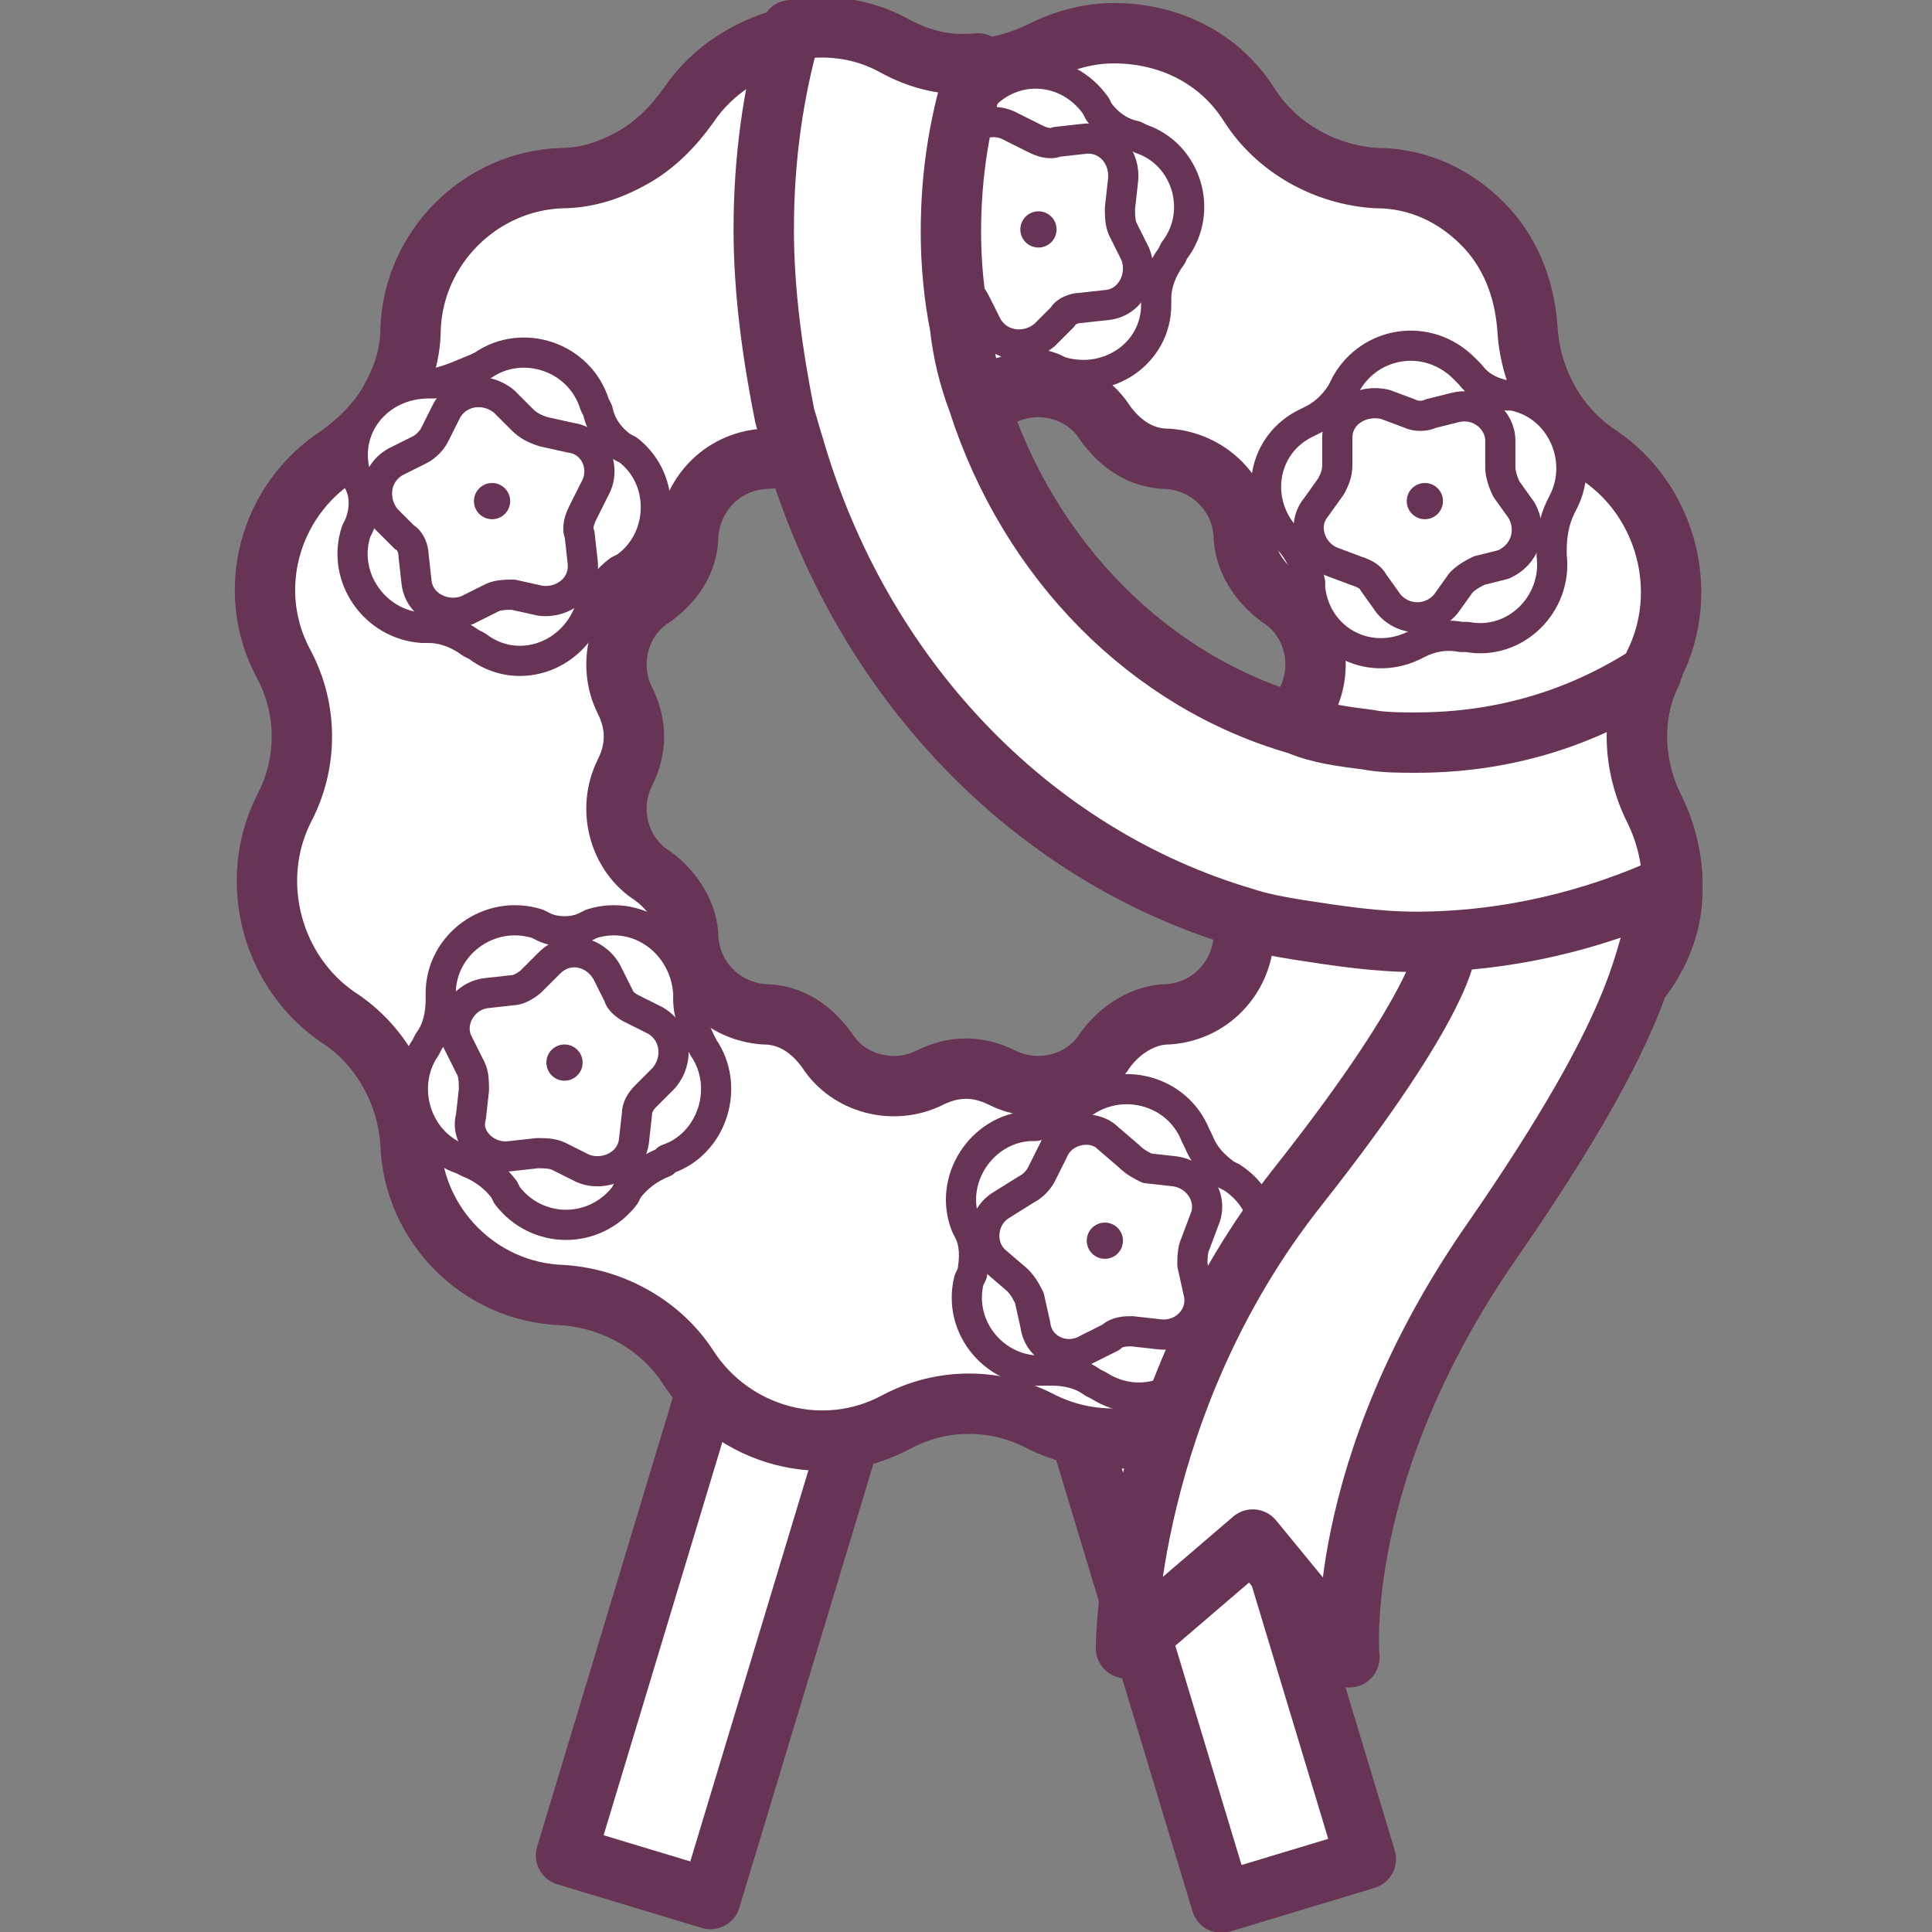
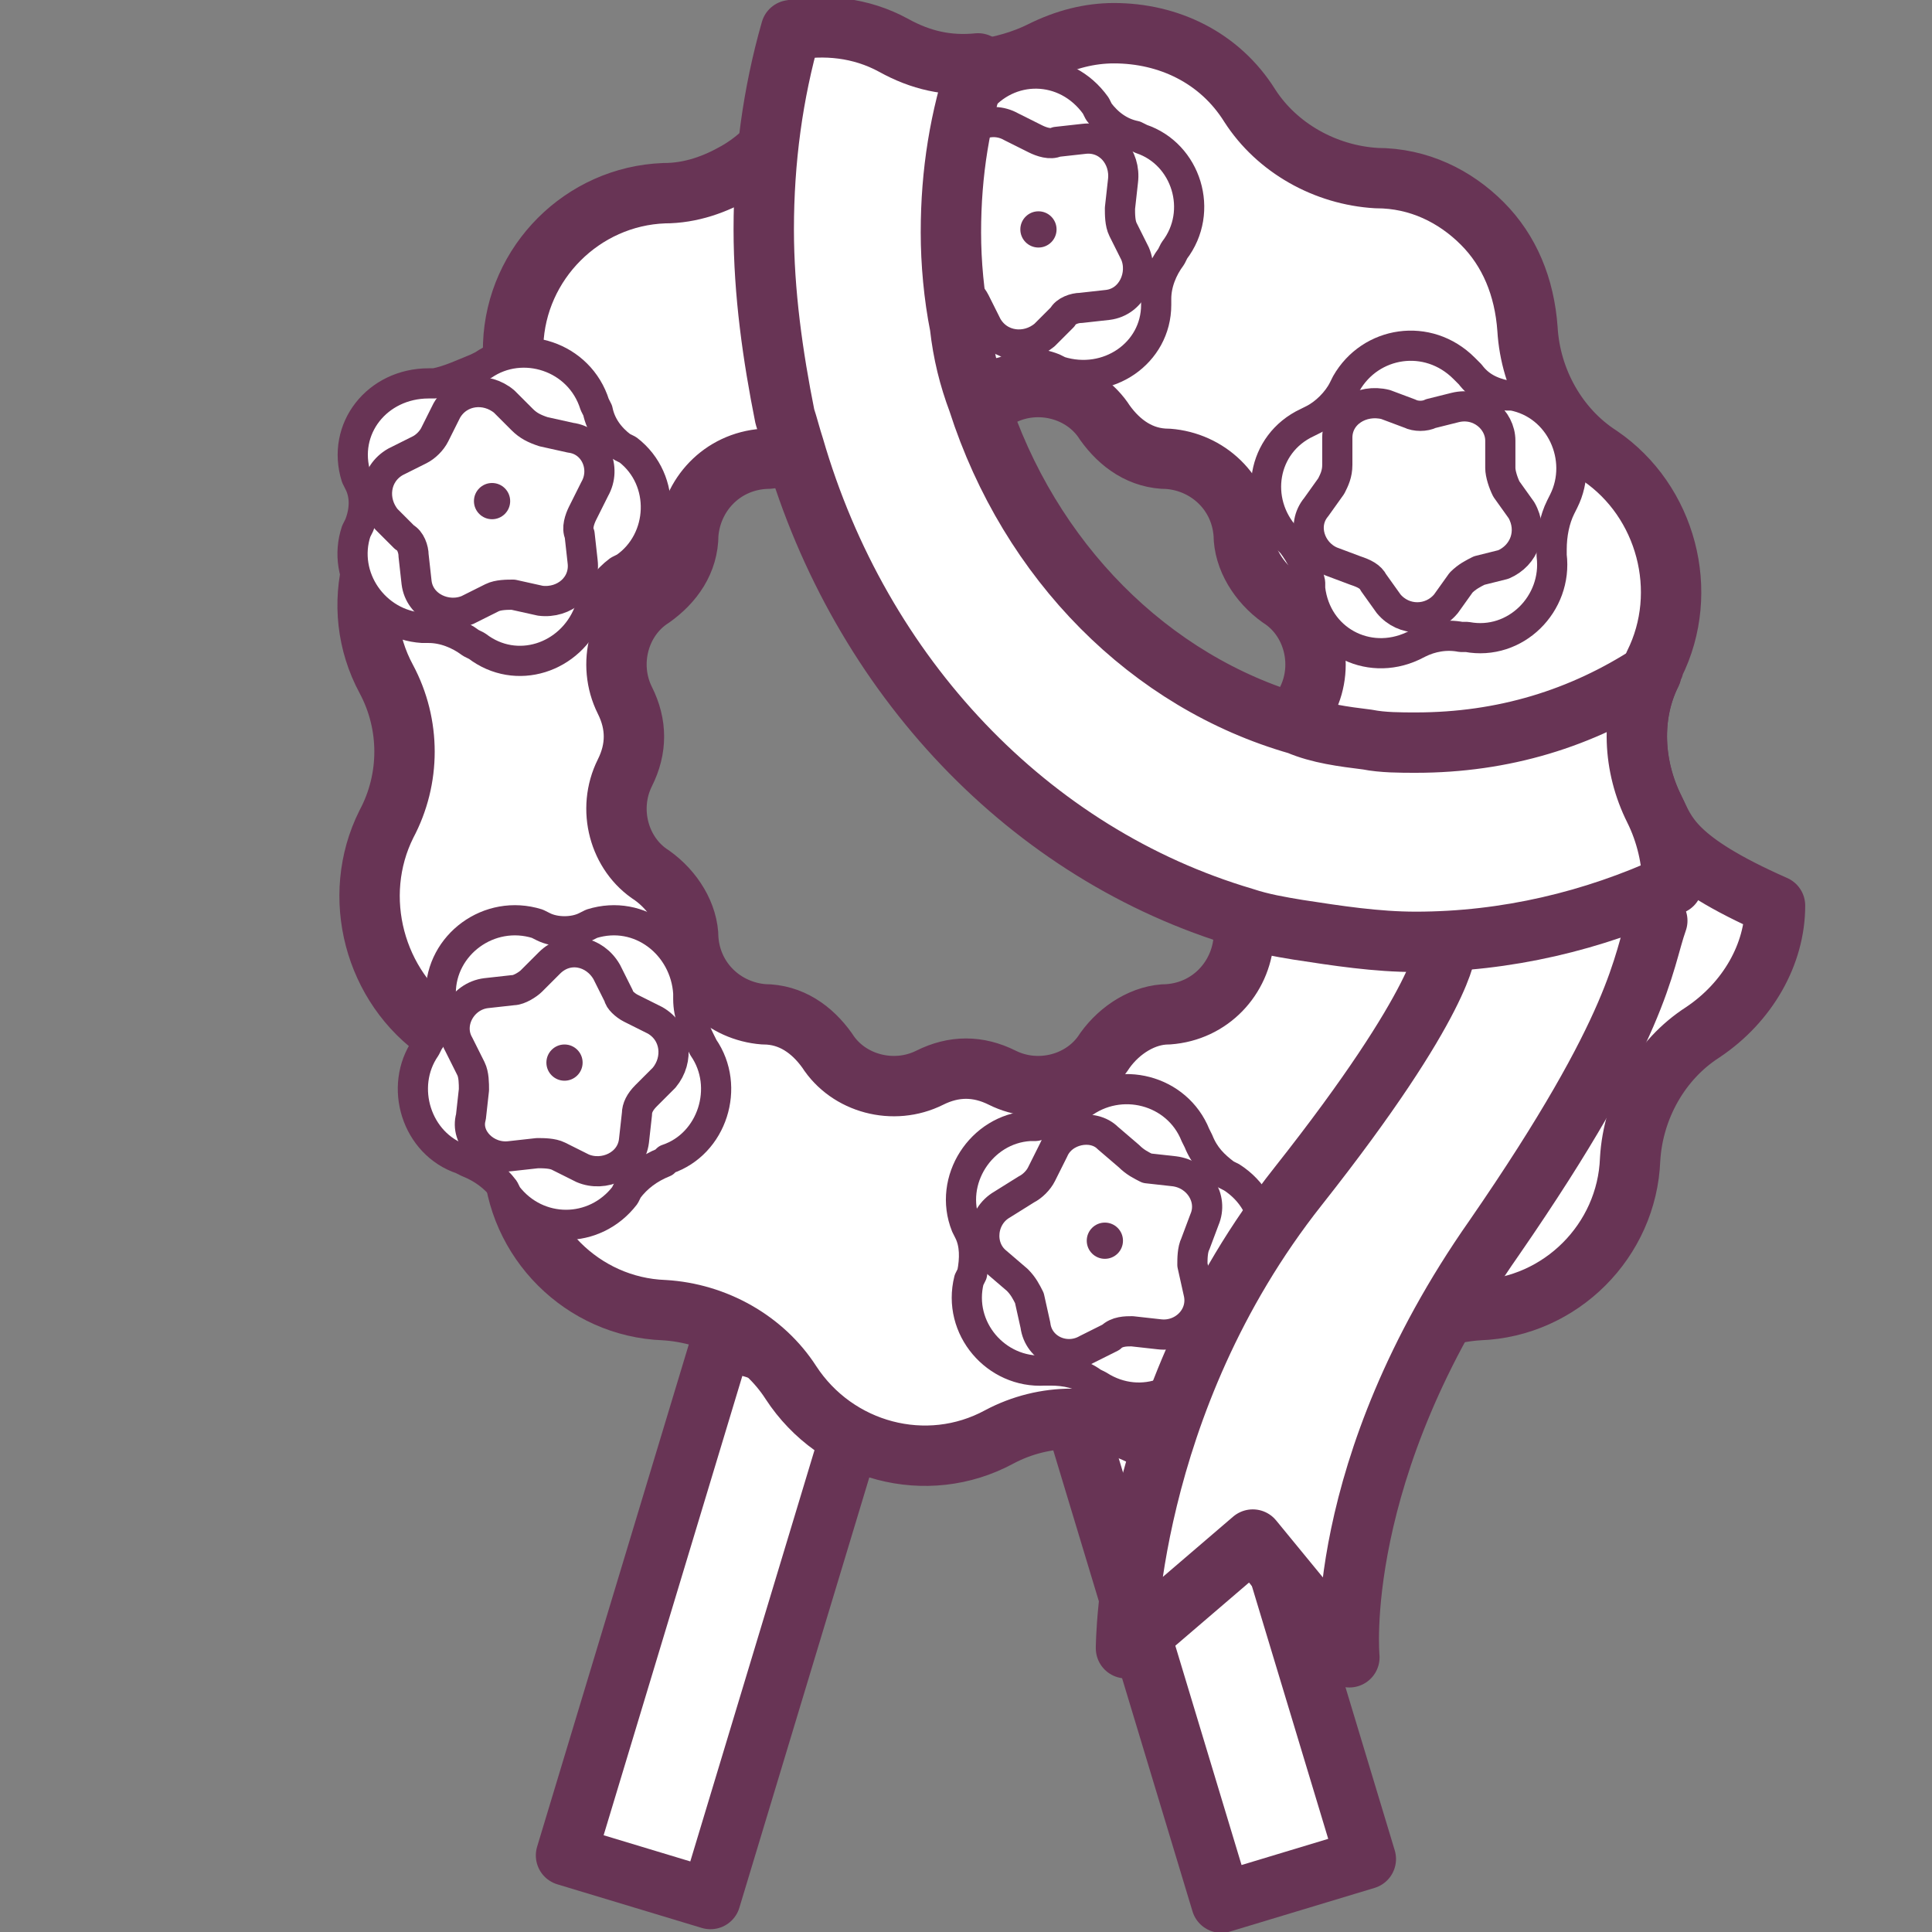
<svg xmlns="http://www.w3.org/2000/svg" version="1.1" id="Layer_1" x="0px" y="0px" viewBox="0 0 64 64" style="enable-background:new 0 0 64 64;" xml:space="preserve">
  <rect x="0" y="0" width="64" height="64" fill="#808080" stroke="none" />
  <style type="text/css">
	.st0{fill:#FFFFFF;}
	.st1{fill:#683455;}
	.st2{fill:none;stroke:#683455;stroke-width:2;stroke-miterlimit:10;}
	.st3{fill:#FFFFFF;stroke:#683455;stroke-width:2;stroke-miterlimit:10;}
	.st4{fill:#FFFFFF;stroke:#683455;stroke-width:2;stroke-linecap:round;stroke-linejoin:round;stroke-miterlimit:10;}
	.st5{fill:#FFFFFF;stroke:#683455;stroke-linecap:round;stroke-linejoin:round;stroke-miterlimit:10;}
</style>
  <g>
    <g>
      <rect x="21.2" y="44.7" transform="matrix(0.957 0.289 -0.289 0.957 16.553 -4.572)" class="st4" width="5" height="17.9" />
      <rect x="37.8" y="44.7" transform="matrix(-0.957 0.289 -0.289 -0.957 94.338 93.436)" class="st4" width="5" height="17.9" />
    </g>
    <g>
      <g>
-         <path class="st4" d="M54.8,26.8c-0.7-1.4-0.8-3.1-0.1-4.5c0-0.1,0.1-0.2,0.1-0.3c1.2-2.4,0.4-5.4-1.8-6.9     c-1.4-0.9-2.3-2.5-2.4-4.2c-0.1-1.4-0.6-2.6-1.5-3.5c-0.9-0.9-2.1-1.5-3.5-1.5c-1.7-0.1-3.3-1-4.2-2.4c-1-1.6-2.7-2.4-4.5-2.4     c-0.8,0-1.6,0.2-2.4,0.6c-0.6,0.3-1.3,0.5-2,0.6c-1,0.1-1.9-0.1-2.8-0.6c-1.1-0.6-2.3-0.7-3.4-0.5c-1.4,0.3-2.7,1.1-3.5,2.3     c-0.5,0.7-1.1,1.3-1.8,1.7c-0.7,0.4-1.5,0.7-2.4,0.7c-2.7,0.1-4.9,2.3-5,5c0,0.9-0.3,1.7-0.7,2.4c-0.4,0.7-1,1.3-1.7,1.8     c-2.3,1.5-3.1,4.5-1.8,6.9c0.8,1.5,0.8,3.3,0,4.8c-1.2,2.4-0.4,5.4,1.8,6.9c1.4,0.9,2.3,2.5,2.4,4.2c0.1,2.7,2.3,4.9,5,5     c1.7,0.1,3.3,1,4.2,2.4c1.5,2.3,4.5,3.1,6.9,1.8c1.5-0.8,3.3-0.8,4.8,0c2.4,1.2,5.4,0.4,6.9-1.8c0.9-1.4,2.5-2.3,4.2-2.4     c2.7-0.1,4.9-2.3,5-5c0.1-1.7,1-3.3,2.4-4.2c1.5-1,2.4-2.6,2.4-4.2C55.4,28.5,55.2,27.6,54.8,26.8z M43.3,25.6     c0.6,1.2,0.2,2.7-0.9,3.4c-0.7,0.5-1.2,1.2-1.2,2.1c-0.1,1.3-1.1,2.4-2.5,2.5c-0.8,0-1.6,0.5-2.1,1.2c-0.7,1.1-2.2,1.5-3.4,0.9     c-0.8-0.4-1.6-0.4-2.4,0c-1.2,0.6-2.7,0.2-3.4-0.9c-0.5-0.7-1.2-1.2-2.1-1.2c-1.3-0.1-2.4-1.1-2.5-2.5c0-0.8-0.5-1.6-1.2-2.1     c-1.1-0.7-1.5-2.2-0.9-3.4c0.4-0.8,0.4-1.6,0-2.4v0c-0.6-1.2-0.2-2.7,0.9-3.4c0.7-0.5,1.2-1.2,1.2-2.1v0c0.1-1.3,1.1-2.4,2.5-2.5     c0.8,0,1.6-0.5,2.1-1.2c0.7-1.1,2.2-1.5,3.4-0.9c0.8,0.4,1.6,0.4,2.4,0c1.2-0.6,2.7-0.2,3.4,0.9c0.5,0.7,1.2,1.2,2.1,1.2     c1.3,0.1,2.4,1.1,2.5,2.5v0c0,0.8,0.5,1.6,1.2,2.1c1.1,0.7,1.5,2.2,0.9,3.4v0C42.9,23.9,42.9,24.8,43.3,25.6z" />
+         <path class="st4" d="M54.8,26.8c-0.7-1.4-0.8-3.1-0.1-4.5c0-0.1,0.1-0.2,0.1-0.3c1.2-2.4,0.4-5.4-1.8-6.9     c-1.4-0.9-2.3-2.5-2.4-4.2c-0.1-1.4-0.6-2.6-1.5-3.5c-0.9-0.9-2.1-1.5-3.5-1.5c-1.7-0.1-3.3-1-4.2-2.4c-1-1.6-2.7-2.4-4.5-2.4     c-0.8,0-1.6,0.2-2.4,0.6c-0.6,0.3-1.3,0.5-2,0.6c-1,0.1-1.9-0.1-2.8-0.6c-1.4,0.3-2.7,1.1-3.5,2.3     c-0.5,0.7-1.1,1.3-1.8,1.7c-0.7,0.4-1.5,0.7-2.4,0.7c-2.7,0.1-4.9,2.3-5,5c0,0.9-0.3,1.7-0.7,2.4c-0.4,0.7-1,1.3-1.7,1.8     c-2.3,1.5-3.1,4.5-1.8,6.9c0.8,1.5,0.8,3.3,0,4.8c-1.2,2.4-0.4,5.4,1.8,6.9c1.4,0.9,2.3,2.5,2.4,4.2c0.1,2.7,2.3,4.9,5,5     c1.7,0.1,3.3,1,4.2,2.4c1.5,2.3,4.5,3.1,6.9,1.8c1.5-0.8,3.3-0.8,4.8,0c2.4,1.2,5.4,0.4,6.9-1.8c0.9-1.4,2.5-2.3,4.2-2.4     c2.7-0.1,4.9-2.3,5-5c0.1-1.7,1-3.3,2.4-4.2c1.5-1,2.4-2.6,2.4-4.2C55.4,28.5,55.2,27.6,54.8,26.8z M43.3,25.6     c0.6,1.2,0.2,2.7-0.9,3.4c-0.7,0.5-1.2,1.2-1.2,2.1c-0.1,1.3-1.1,2.4-2.5,2.5c-0.8,0-1.6,0.5-2.1,1.2c-0.7,1.1-2.2,1.5-3.4,0.9     c-0.8-0.4-1.6-0.4-2.4,0c-1.2,0.6-2.7,0.2-3.4-0.9c-0.5-0.7-1.2-1.2-2.1-1.2c-1.3-0.1-2.4-1.1-2.5-2.5c0-0.8-0.5-1.6-1.2-2.1     c-1.1-0.7-1.5-2.2-0.9-3.4c0.4-0.8,0.4-1.6,0-2.4v0c-0.6-1.2-0.2-2.7,0.9-3.4c0.7-0.5,1.2-1.2,1.2-2.1v0c0.1-1.3,1.1-2.4,2.5-2.5     c0.8,0,1.6-0.5,2.1-1.2c0.7-1.1,2.2-1.5,3.4-0.9c0.8,0.4,1.6,0.4,2.4,0c1.2-0.6,2.7-0.2,3.4,0.9c0.5,0.7,1.2,1.2,2.1,1.2     c1.3,0.1,2.4,1.1,2.5,2.5v0c0,0.8,0.5,1.6,1.2,2.1c1.1,0.7,1.5,2.2,0.9,3.4v0C42.9,23.9,42.9,24.8,43.3,25.6z" />
        <g>
          <path class="st5" d="M15.8,12.2l0.2-0.1c1.3-0.9,3.2-0.3,3.7,1.3l0.1,0.2c0.1,0.5,0.4,0.9,0.8,1.2l0.2,0.1c1.3,1,1.2,3-0.1,3.9      l-0.2,0.1c-0.4,0.3-0.7,0.7-0.9,1.2l-0.1,0.2c-0.6,1.5-2.4,2.1-3.7,1.1l-0.2-0.1c-0.4-0.3-0.9-0.5-1.4-0.5l-0.2,0      c-1.6-0.1-2.7-1.7-2.2-3.2l0.1-0.2c0.2-0.5,0.2-1,0-1.4l-0.1-0.2c-0.5-1.6,0.7-3.1,2.4-3.1l0.2,0C14.9,12.6,15.3,12.4,15.8,12.2      z" />
          <path class="st5" d="M18,14.3l0.9,0.2c0.8,0.1,1.2,1,0.8,1.7l-0.4,0.8c-0.1,0.2-0.2,0.5-0.1,0.7l0.1,0.9      c0.1,0.8-0.6,1.4-1.4,1.3L17,19.7c-0.2,0-0.5,0-0.7,0.1l-0.8,0.4c-0.7,0.3-1.6-0.1-1.7-0.9l-0.1-0.9c0-0.2-0.1-0.5-0.3-0.6      l-0.6-0.6c-0.5-0.6-0.4-1.5,0.3-1.9l0.8-0.4c0.2-0.1,0.4-0.3,0.5-0.5l0.4-0.8c0.4-0.7,1.3-0.8,1.9-0.3l0.6,0.6      C17.5,14.1,17.7,14.2,18,14.3z" />
          <circle class="st1" cx="16.3" cy="16.6" r="0.6" />
        </g>
        <g>
          <path class="st5" d="M19.4,30.7l0.2-0.1c1.6-0.5,3.1,0.7,3.2,2.3l0,0.2c0,0.5,0.2,1,0.4,1.4l0.1,0.2c0.9,1.3,0.3,3.2-1.2,3.7      L22,38.5c-0.5,0.2-0.9,0.5-1.2,0.9l-0.1,0.2c-1,1.3-2.9,1.3-3.9,0l-0.1-0.2c-0.3-0.4-0.7-0.7-1.2-0.9l-0.2-0.1      c-1.5-0.5-2.1-2.4-1.2-3.7l0.1-0.2c0.3-0.4,0.4-0.9,0.4-1.4l0-0.2c0-1.6,1.6-2.8,3.2-2.3l0.2,0.1C18.4,30.9,19,30.9,19.4,30.7z" />
          <path class="st5" d="M20.9,33.4l0.8,0.4c0.7,0.4,0.8,1.3,0.3,1.9l-0.6,0.6c-0.2,0.2-0.3,0.4-0.3,0.6l-0.1,0.9      c-0.1,0.8-1,1.2-1.7,0.9l-0.8-0.4c-0.2-0.1-0.5-0.1-0.7-0.1l-0.9,0.1c-0.8,0.1-1.5-0.6-1.3-1.3l0.1-0.9c0-0.2,0-0.5-0.1-0.7      l-0.4-0.8c-0.4-0.7,0.1-1.6,0.9-1.7l0.9-0.1c0.2,0,0.5-0.2,0.6-0.3l0.6-0.6c0.6-0.6,1.5-0.4,1.9,0.3l0.4,0.8      C20.5,33.1,20.7,33.3,20.9,33.4z" />
          <circle class="st1" cx="18.7" cy="35.2" r="0.6" />
        </g>
        <g>
          <path class="st5" d="M35.6,36.7l0.2-0.1c1.3-1,3.2-0.5,3.8,1l0.1,0.2c0.2,0.5,0.5,0.8,0.9,1.1l0.2,0.1c1.4,0.9,1.5,2.8,0.2,3.9      l-0.2,0.1c-0.4,0.3-0.7,0.7-0.8,1.2L40,44.5c-0.4,1.6-2.2,2.3-3.6,1.4l-0.2-0.1c-0.4-0.3-0.9-0.4-1.4-0.4l-0.2,0      c-1.6,0.1-2.9-1.4-2.5-3l0.1-0.2c0.1-0.5,0.1-1-0.1-1.4L32,40.6c-0.6-1.5,0.5-3.2,2.1-3.3l0.2,0C34.8,37.2,35.3,37,35.6,36.7z" />
          <path class="st5" d="M38,38.7l0.9,0.1c0.8,0.1,1.3,0.9,1,1.6l-0.3,0.8c-0.1,0.2-0.1,0.5-0.1,0.7l0.2,0.9      c0.2,0.8-0.5,1.5-1.3,1.4l-0.9-0.1c-0.2,0-0.5,0-0.7,0.2L36,44.7c-0.7,0.4-1.6,0-1.7-0.8l-0.2-0.9c-0.1-0.2-0.2-0.4-0.4-0.6      l-0.7-0.6c-0.6-0.5-0.5-1.5,0.2-1.9l0.8-0.5c0.2-0.1,0.4-0.3,0.5-0.5l0.4-0.8c0.3-0.7,1.3-0.9,1.8-0.4l0.7,0.6      C37.6,38.5,37.8,38.6,38,38.7z" />
          <circle class="st1" cx="36.6" cy="41.1" r="0.6" />
        </g>
        <g>
          <path class="st5" d="M37.6,4.5l0.2,0.1c1.5,0.5,2.1,2.4,1.1,3.7l-0.1,0.2c-0.3,0.4-0.5,0.9-0.5,1.4l0,0.2c0,1.6-1.6,2.7-3.2,2.2      l-0.2-0.1c-0.5-0.2-1-0.2-1.4,0l-0.2,0.1c-1.6,0.5-3.1-0.7-3.1-2.3l0-0.2c0-0.5-0.1-1-0.4-1.4l-0.1-0.2      c-0.9-1.3-0.3-3.2,1.3-3.7l0.2-0.1C31.5,4.3,32,4,32.3,3.6l0.1-0.2c1-1.3,2.9-1.3,3.9,0.1l0.1,0.2C36.7,4.1,37.1,4.4,37.6,4.5z" />
          <path class="st5" d="M37.2,7.6l0.4,0.8c0.3,0.7-0.1,1.6-0.9,1.7l-0.9,0.1c-0.2,0-0.5,0.1-0.6,0.3l-0.6,0.6      c-0.6,0.5-1.5,0.4-1.9-0.3L32.3,10c-0.1-0.2-0.3-0.4-0.5-0.5L31,9c-0.7-0.4-0.8-1.3-0.3-1.9l0.6-0.6c0.2-0.2,0.3-0.4,0.3-0.6      l0.2-0.9c0.1-0.8,1-1.2,1.7-0.8l0.8,0.4c0.2,0.1,0.5,0.2,0.7,0.1l0.9-0.1c0.8-0.1,1.4,0.6,1.3,1.4l-0.1,0.9      C37.1,7.1,37.1,7.4,37.2,7.6z" />
          <circle class="st1" cx="34.4" cy="7.6" r="0.6" />
        </g>
        <g>
          <path class="st5" d="M49.9,13.1l0.2,0c1.6,0.3,2.4,2.1,1.7,3.5l-0.1,0.2c-0.2,0.4-0.3,0.9-0.3,1.4l0,0.2c0.2,1.6-1.2,3-2.8,2.7      l-0.2,0c-0.5-0.1-1,0-1.4,0.2l-0.2,0.1c-1.5,0.7-3.2-0.2-3.4-1.9l0-0.2c-0.1-0.5-0.3-0.9-0.6-1.3l-0.2-0.2      c-1.1-1.2-0.8-3.1,0.7-3.8l0.2-0.1c0.4-0.2,0.8-0.6,1-1l0.1-0.2c0.8-1.4,2.7-1.7,3.9-0.5l0.2,0.2C49,12.8,49.4,13,49.9,13.1z" />
          <path class="st5" d="M49.9,16.2l0.5,0.7c0.4,0.7,0.1,1.5-0.6,1.8L49,18.9c-0.2,0.1-0.4,0.2-0.6,0.4L47.9,20      c-0.5,0.6-1.4,0.6-1.9,0l-0.5-0.7c-0.1-0.2-0.3-0.3-0.6-0.4l-0.8-0.3c-0.7-0.3-1-1.2-0.5-1.8l0.5-0.7c0.1-0.2,0.2-0.4,0.2-0.7      l0-0.9c0-0.8,0.8-1.3,1.6-1.1l0.8,0.3c0.2,0.1,0.5,0.1,0.7,0l0.8-0.2c0.8-0.2,1.5,0.4,1.5,1.1l0,0.9      C49.7,15.7,49.8,16,49.9,16.2z" />
-           <circle class="st1" cx="47.2" cy="16.6" r="0.6" />
        </g>
      </g>
      <g>
        <path class="st4" d="M47.9,31.4c0,0,0,1.7-4.9,7.9c-5.7,7.2-5.7,15.3-5.7,15.3l4.2-3.6l3.2,3.9c0,0-0.6-6.2,4.8-13.9     c4.9-7.1,4.9-9.1,5.4-10.5" />
        <path class="st4" d="M54.8,26.8c-0.7-1.4-0.8-3.1-0.1-4.5c-2.3,1.5-4.9,2.3-7.8,2.3c-0.5,0-1.1,0-1.6-0.1     c-0.8-0.1-1.6-0.2-2.3-0.5c-4.9-1.4-8.9-5.4-10.6-10.7c-0.3-0.8-0.5-1.6-0.6-2.5c-0.2-1-0.3-2.1-0.3-3.1c0-2,0.3-3.8,0.9-5.6     c-1,0.1-1.9-0.1-2.8-0.6c-1.1-0.6-2.3-0.7-3.4-0.5c-0.6,2.1-0.9,4.3-0.9,6.6c0,2.1,0.3,4.2,0.7,6.2c0.1,0.3,0.2,0.7,0.3,1     c2.2,7.6,7.8,13.5,14.9,15.6c0.6,0.2,1.2,0.3,1.8,0.4c1.3,0.2,2.6,0.4,3.9,0.4c3,0,5.9-0.7,8.5-1.9     C55.4,28.5,55.2,27.6,54.8,26.8z" />
      </g>
    </g>
  </g>
</svg>